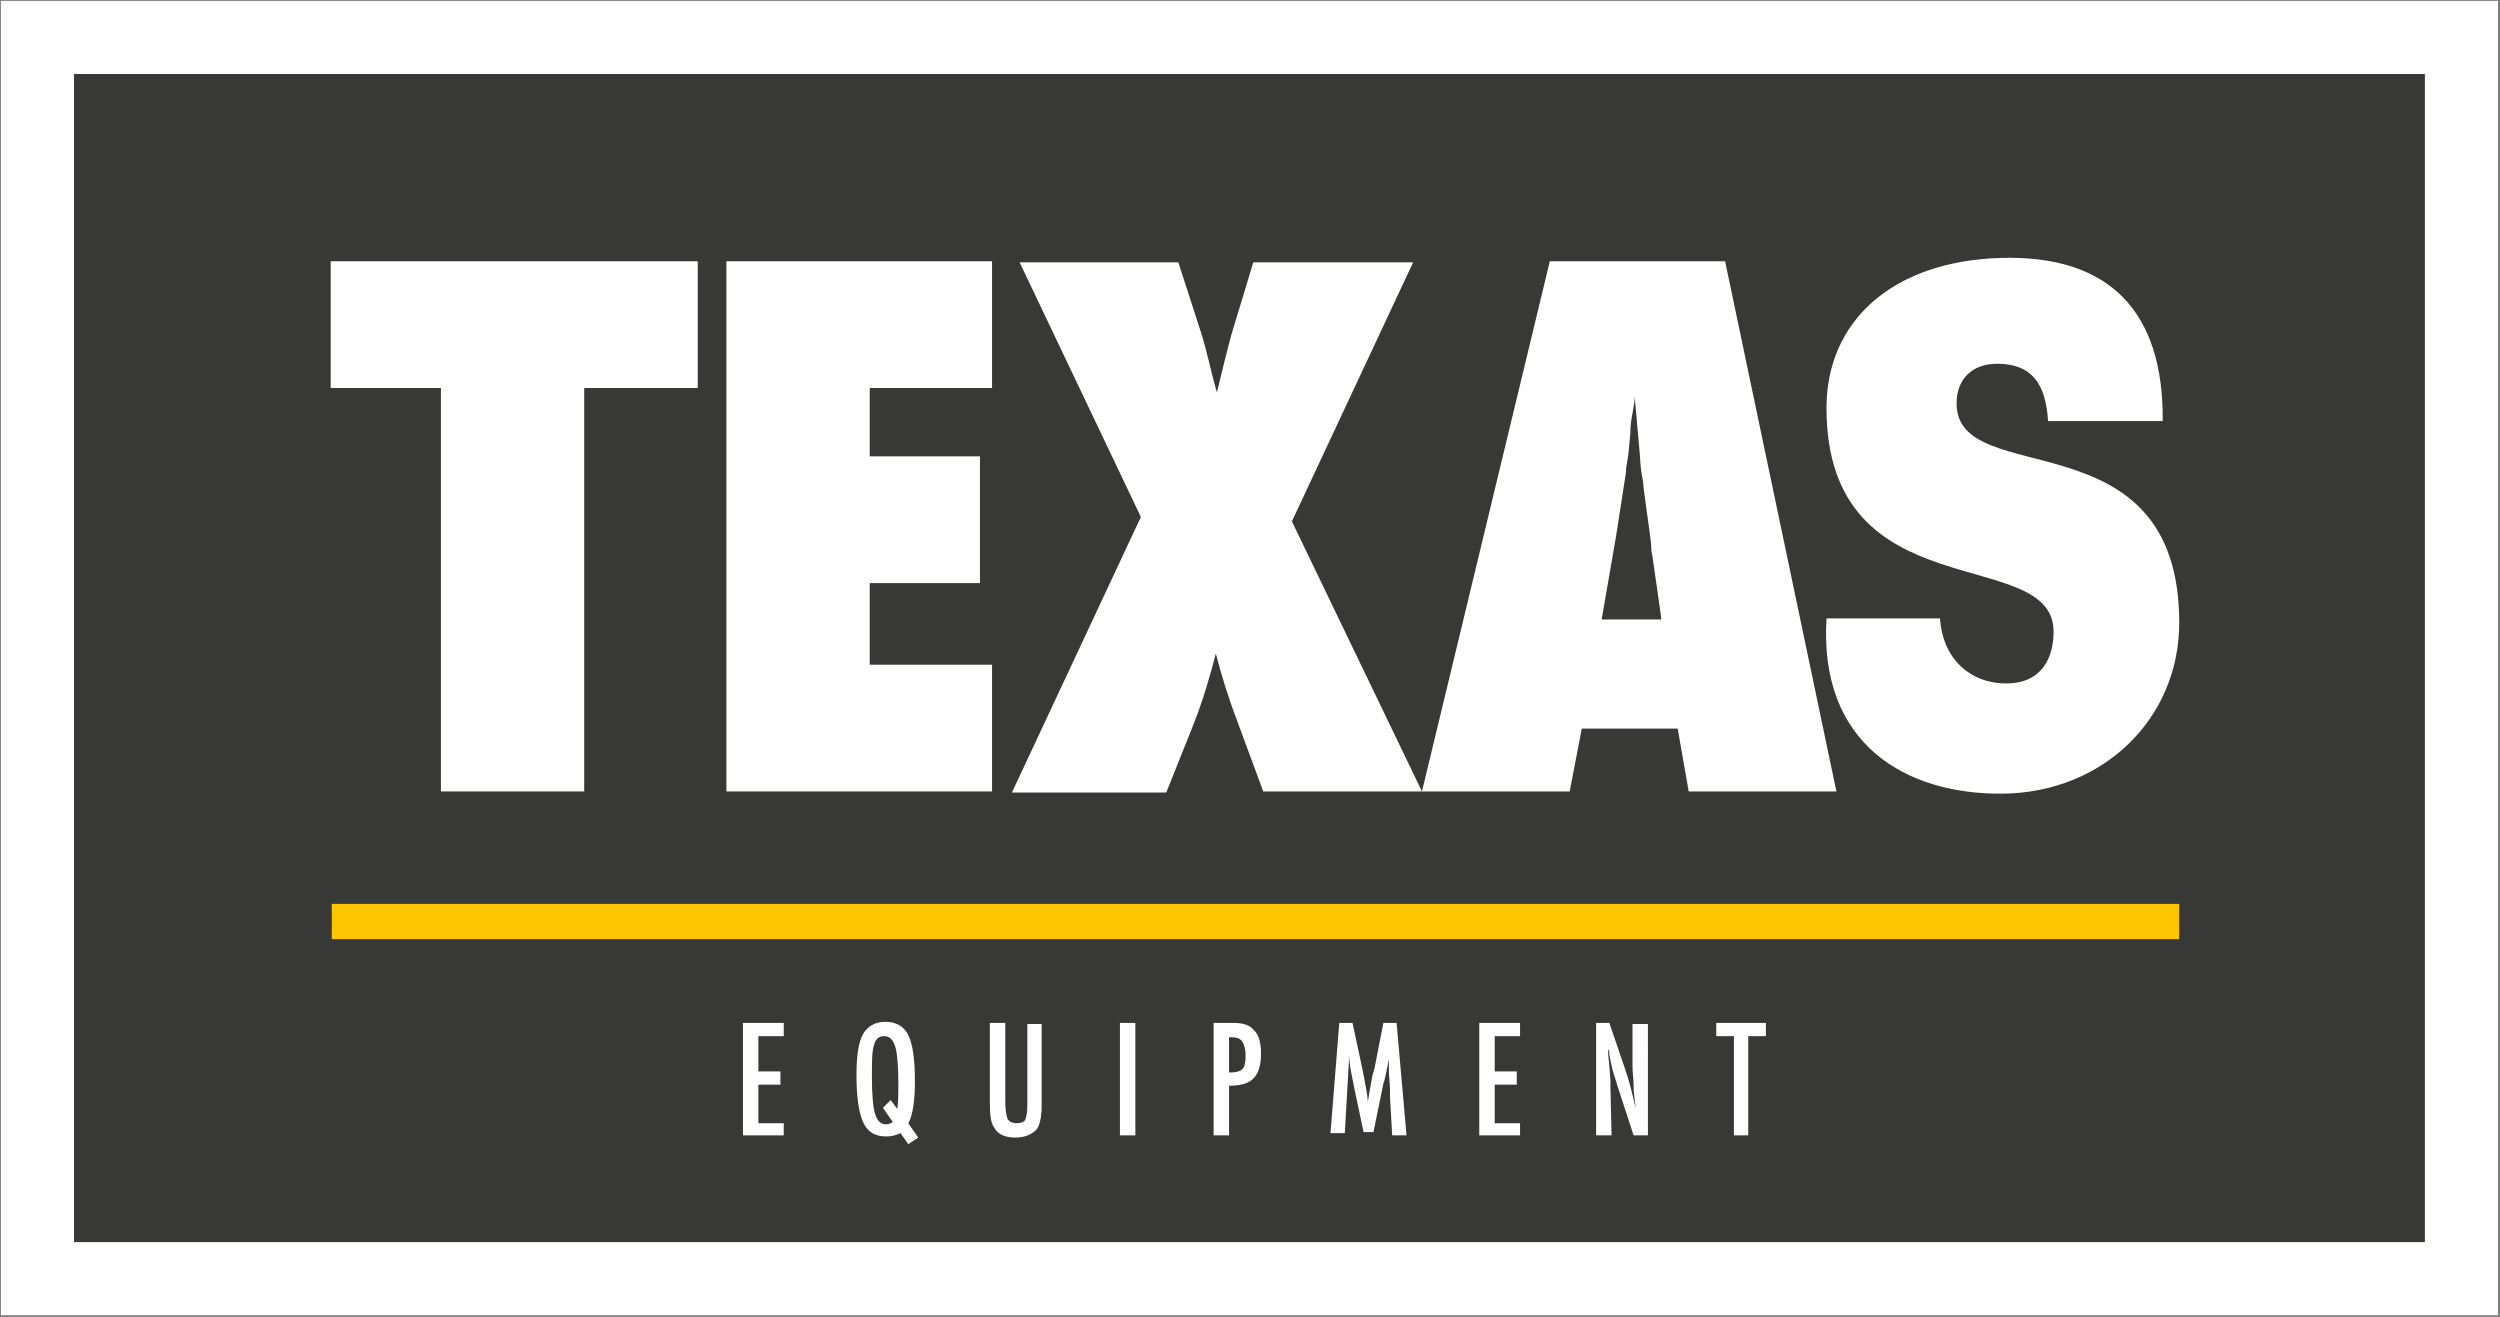
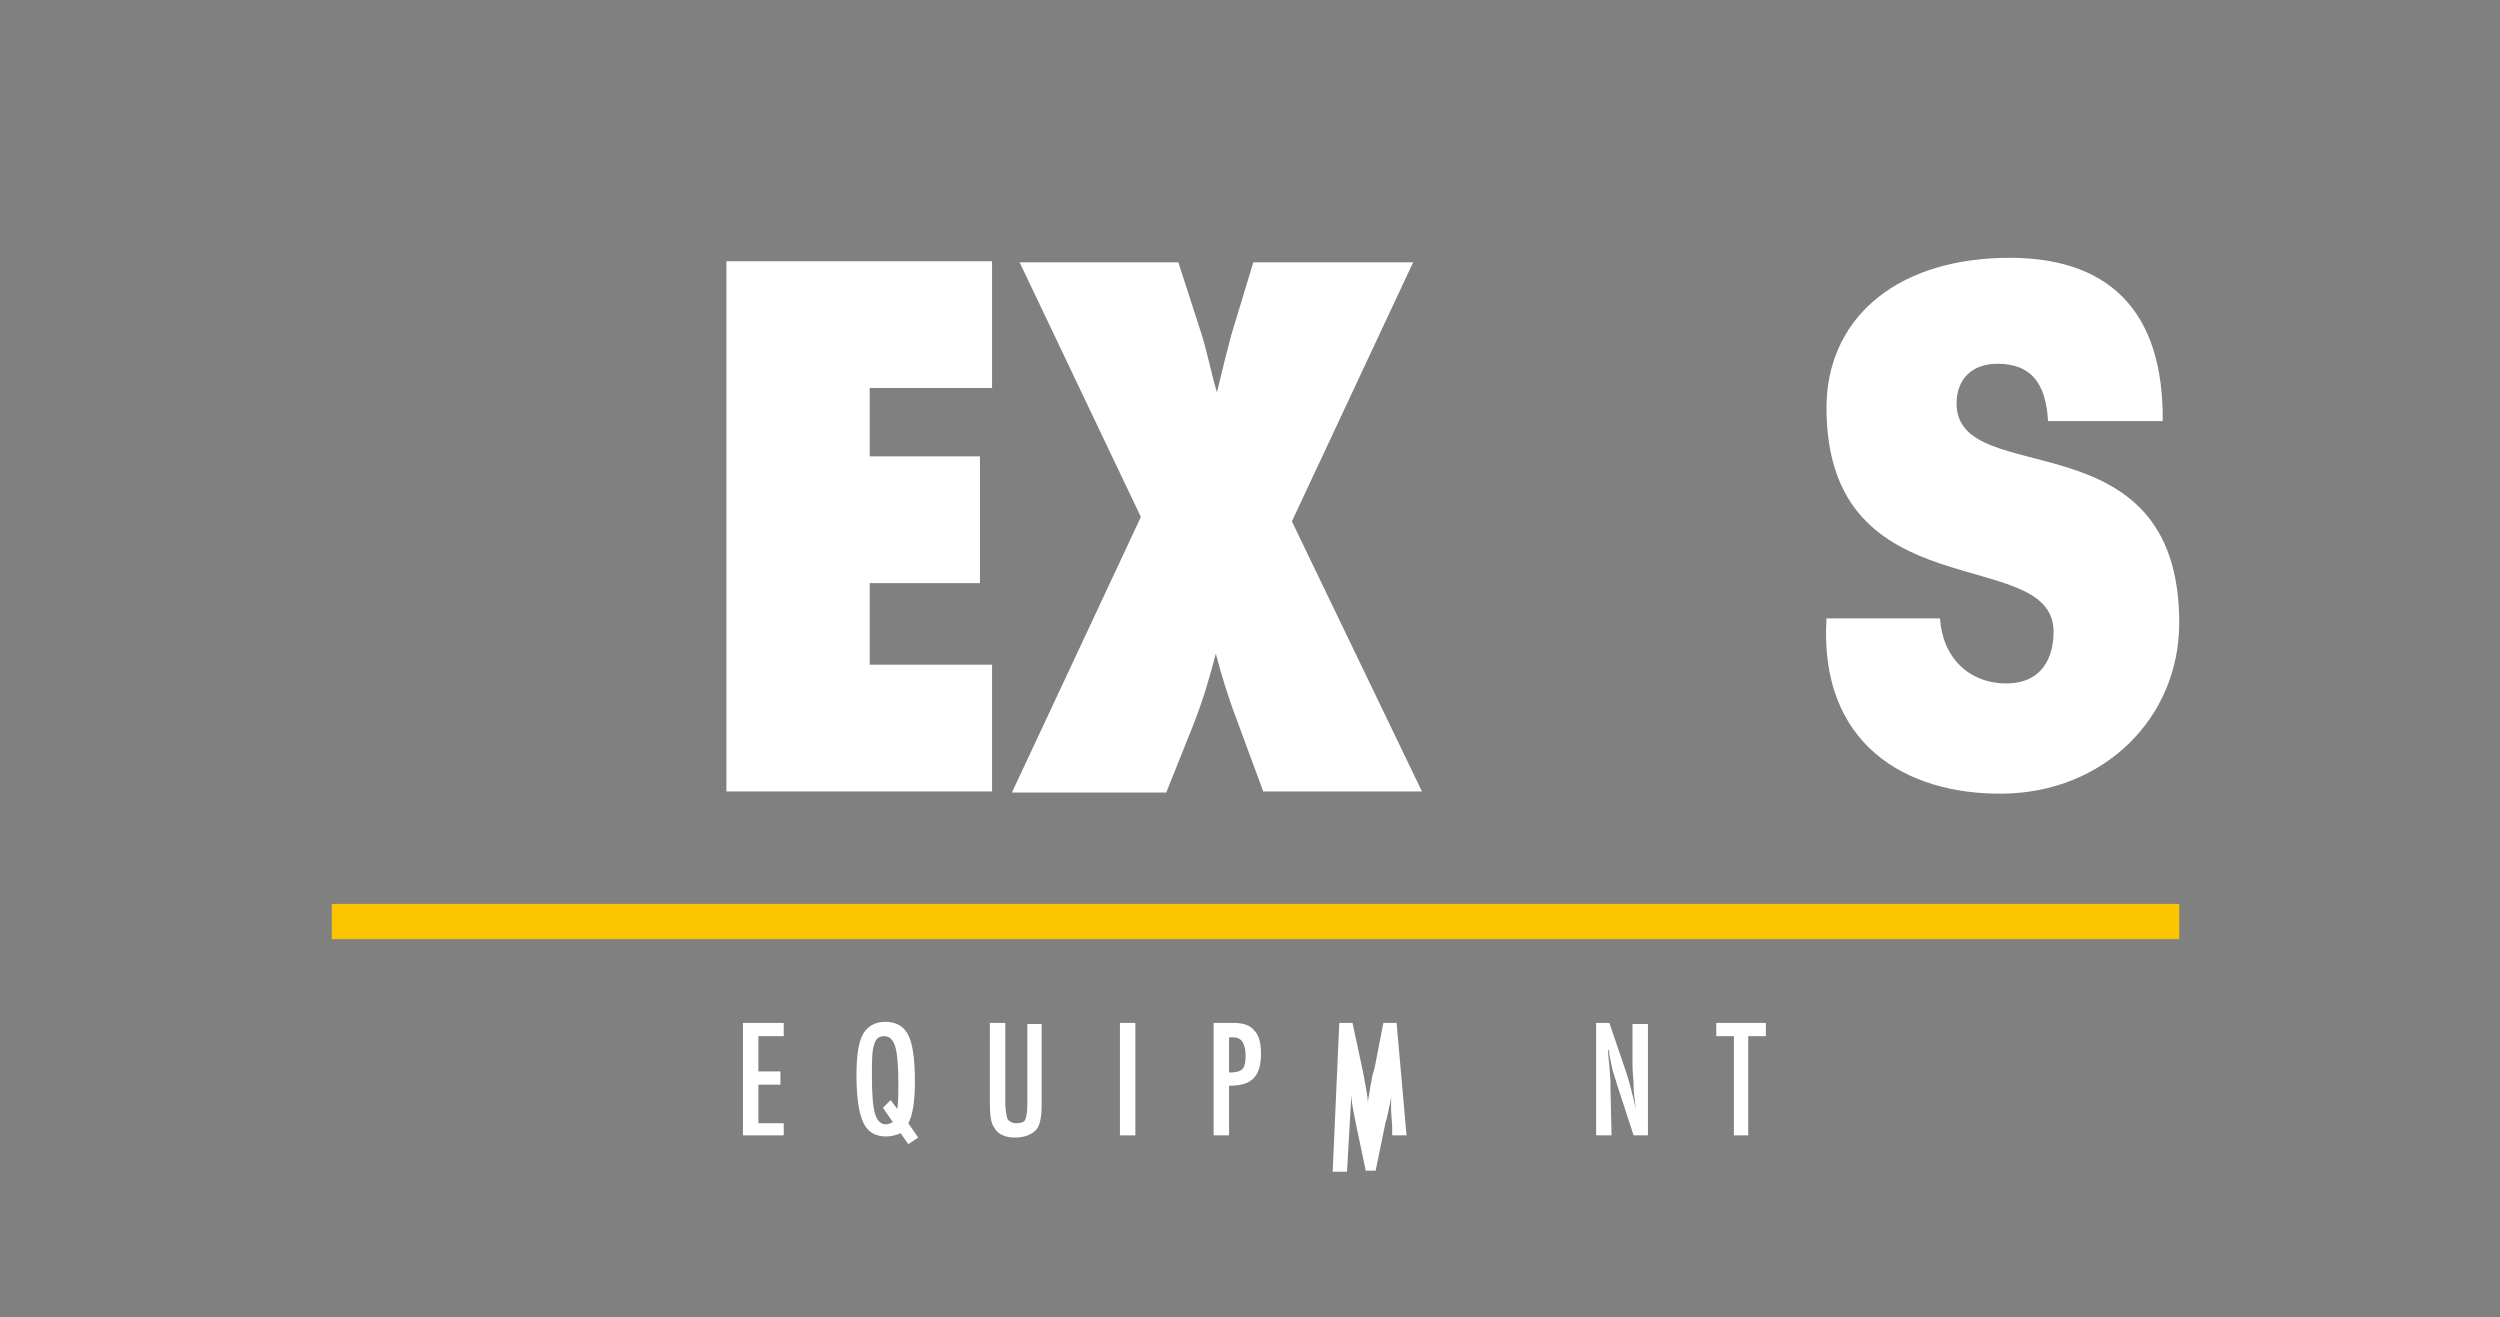
<svg xmlns="http://www.w3.org/2000/svg" xmlns:xlink="http://www.w3.org/1999/xlink" version="1.1" id="Layer_1" x="0px" y="0px" viewBox="0 0 226.8 119.5" style="enable-background:new 0 0 226.8 119.5;" xml:space="preserve">
  <rect x="0" y="0" width="226.8" height="119.5" fill="#808080" stroke="none" />
  <style type="text/css">
	.st0{fill:#383837;}
	
		.st1{clip-path:url(#SVGID_00000063633457215776392180000002532871837846616487_);fill:none;stroke:#FFFFFF;stroke-width:6.63;stroke-miterlimit:10;}
	.st2{fill:#FDC500;}
	.st3{fill:#FFFFFF;}
</style>
  <g>
-     <rect x="3.9" y="3.4" class="st0" width="219.9" height="112.6" />
    <g>
      <defs>
        <rect id="SVGID_1_" width="226.8" height="119.5" />
      </defs>
      <clipPath id="SVGID_00000044153450418997542990000004663313478270121108_">
        <use xlink:href="#SVGID_1_" style="overflow:visible;" />
      </clipPath>
-       <rect x="3.4" y="3.4" style="clip-path:url(#SVGID_00000044153450418997542990000004663313478270121108_);fill:none;stroke:#FFFFFF;stroke-width:6.63;stroke-miterlimit:10;" width="219.9" height="112.6" />
    </g>
    <g>
      <rect x="30.1" y="82" class="st2" width="167.6" height="3.2" />
      <g>
        <polygon class="st3" points="65.9,71.8 65.9,23.7 90,23.7 90,35.2 78.9,35.2 78.9,41.4 88.9,41.4 88.9,52.9 78.9,52.9 78.9,60.3      90,60.3 90,71.8    " />
        <path class="st3" d="M129,71.8h-14.4l-2.4-6.5c-0.8-2.1-1.4-4.1-1.9-6c-0.5,1.9-1.1,4.1-2.1,6.6l-2.4,6H91.8l11.7-25l-11-23.1     h14.4l2.1,6.5c0.2,0.6,0.5,1.8,0.7,2.6c0.2,0.8,0.4,1.7,0.7,2.7c0.5-2.1,1-4.1,1.3-5.2l2-6.6h14.5l-11,23.5L129,71.8z" />
-         <path class="st3" d="M150.7,56l-0.8-5.6c0,0-0.1-0.3-0.1-0.8c0-0.5-0.3-2.3-0.7-5.4c0-0.4-0.1-0.8-0.2-1.4     c-0.1-0.6-0.1-1.4-0.2-2.3l-0.4-4.5c0,0.4-0.1,0.9-0.2,1.5c-0.1,0.5-0.2,1.1-0.2,1.8c-0.1,1.3-0.2,2.2-0.3,2.7     c-0.1,0.5-0.1,0.8-0.1,0.9l-0.9,5.8l-1.3,7.5H150.7z M166.6,71.8h-13.4l-1-5.7h-8.7l-1.1,5.7H129l11.6-48.1h15.9L166.6,71.8z" />
        <path class="st3" d="M176,56.1c0.2,3.5,2.6,5.9,6,5.9c3.3,0,4.3-2.4,4.3-4.7c0-8-20.6-1.7-20.6-20.3c0-7.8,5.9-13.3,15.8-13.6     c9.9-0.3,14.8,4.9,14.7,14.8h-10.4c-0.2-3.4-1.5-5.2-4.6-5.2c-2.4,0-3.7,1.5-3.7,3.6c0,8,20.2,0.9,20.2,19.9     c0,8.7-6.9,15.4-16,15.5c-8.8,0.1-16.7-4.5-16-15.9H176z" />
-         <polygon class="st3" points="61.5,23.7 31.8,23.7 30,23.7 30,35.2 31.8,35.2 40,35.2 40,71.8 53,71.8 53,35.2 61.5,35.2      63.3,35.2 63.3,23.7    " />
      </g>
      <g>
        <polygon class="st3" points="67.4,92.8 71.1,92.8 71.1,94 68.8,94 68.8,97.2 70.8,97.2 70.8,98.4 68.8,98.4 68.8,101.9      71.1,101.9 71.1,103 67.4,103    " />
        <path class="st3" d="M80.8,99.8l0.6,0.8c0.1-0.6,0.1-1.4,0.1-2.2c0-1.7-0.1-2.9-0.3-3.5c-0.2-0.6-0.5-0.9-1-0.9     c-0.5,0-0.8,0.3-0.9,0.8c-0.2,0.5-0.2,1.5-0.2,2.9c0,1.6,0.1,2.8,0.3,3.4c0.2,0.6,0.5,0.9,1,0.9c0.2,0,0.4-0.1,0.6-0.2l-0.9-1.3     L80.8,99.8z M83.3,103.2l-0.9,0.6l-0.7-1c-0.4,0.2-0.9,0.3-1.3,0.3c-1,0-1.7-0.4-2.1-1.3c-0.4-0.9-0.6-2.3-0.6-4.3     c0-1.8,0.2-3,0.6-3.7c0.4-0.7,1.1-1.1,2-1.1c1,0,1.7,0.4,2.1,1.2c0.4,0.8,0.6,2.2,0.6,4.2c0,1.8-0.2,3.1-0.6,3.8L83.3,103.2z" />
        <path class="st3" d="M89.9,92.8h1.3v7.2c0,0.7,0.1,1.2,0.2,1.5c0.1,0.2,0.4,0.4,0.8,0.4c0.4,0,0.7-0.1,0.8-0.3     c0.1-0.2,0.2-0.7,0.2-1.3v-7.4h1.3v7.4c0,1.1-0.2,1.9-0.5,2.2c-0.4,0.4-1,0.7-1.9,0.7c-0.9,0-1.6-0.3-1.9-0.9     c-0.3-0.4-0.4-1.1-0.4-2.3V92.8z" />
        <rect x="101.6" y="92.8" class="st3" width="1.4" height="10.2" />
        <path class="st3" d="M111.5,97.3c0.6,0,1-0.1,1.2-0.3c0.2-0.2,0.3-0.6,0.3-1.2c0-0.6-0.1-1-0.3-1.3c-0.2-0.3-0.5-0.4-1-0.4h-0.2     V97.3z M110.1,92.8h1.8c0.9,0,1.5,0.2,1.9,0.7c0.4,0.4,0.6,1.1,0.6,2.1c0,1.4-0.4,2.2-1.2,2.6c-0.4,0.2-1,0.3-1.7,0.3v4.5h-1.4     V92.8z" />
-         <path class="st3" d="M121.5,92.8h1.2l0.9,4.2c0.1,0.5,0.2,1,0.3,1.6c0.1,0.5,0.2,1.1,0.2,1.6c0-0.1,0-0.1,0-0.2c0,0,0-0.1,0-0.1     l0.2-1.2l0.2-1.1l0.2-0.7l0.8-4.1h1.2l0.9,10.2h-1.3l-0.2-3.5c0-0.2,0-0.3,0-0.5c0-0.1,0-0.2,0-0.3l-0.1-1.4l0-1.3c0,0,0,0,0-0.1     c0,0,0-0.1,0-0.1l0,0.2c0,0.2-0.1,0.5-0.1,0.6c0,0.2-0.1,0.3-0.1,0.5l-0.2,0.9l-0.1,0.3l-0.9,4.4h-0.9l-0.8-3.8     c-0.1-0.5-0.2-1-0.3-1.5c-0.1-0.5-0.2-1.1-0.2-1.6l-0.4,7h-1.3L121.5,92.8z" />
-         <polygon class="st3" points="134.2,92.8 137.9,92.8 137.9,94 135.6,94 135.6,97.2 137.6,97.2 137.6,98.4 135.6,98.4 135.6,101.9      137.9,101.9 137.9,103 134.2,103    " />
+         <path class="st3" d="M121.5,92.8h1.2l0.9,4.2c0.1,0.5,0.2,1,0.3,1.6c0.1,0.5,0.2,1.1,0.2,1.6c0-0.1,0-0.1,0-0.2c0,0,0-0.1,0-0.1     l0.2-1.2l0.2-1.1l0.2-0.7l0.8-4.1h1.2l0.9,10.2h-1.3c0-0.2,0-0.3,0-0.5c0-0.1,0-0.2,0-0.3l-0.1-1.4l0-1.3c0,0,0,0,0-0.1     c0,0,0-0.1,0-0.1l0,0.2c0,0.2-0.1,0.5-0.1,0.6c0,0.2-0.1,0.3-0.1,0.5l-0.2,0.9l-0.1,0.3l-0.9,4.4h-0.9l-0.8-3.8     c-0.1-0.5-0.2-1-0.3-1.5c-0.1-0.5-0.2-1.1-0.2-1.6l-0.4,7h-1.3L121.5,92.8z" />
        <path class="st3" d="M144.7,92.8h1.3l1.4,4.1c0.4,1.1,0.7,2.4,1,3.7c-0.1-0.8-0.2-1.5-0.2-2.1s-0.1-1.2-0.1-1.8v-3.8h1.4V103     h-1.3l-1.5-4.6c-0.1-0.4-0.3-0.9-0.4-1.3c-0.1-0.4-0.2-0.9-0.3-1.4c0-0.1,0-0.1,0-0.2c0-0.1,0-0.2-0.1-0.3c0,0.1,0,0.2,0,0.3     c0,0.1,0,0.2,0,0.2l0.1,1l0.1,1.3c0,0.1,0,0.2,0,0.3c0,0.1,0,0.2,0,0.3l0.1,4.4h-1.4V92.8z" />
        <polygon class="st3" points="155.7,92.8 160.2,92.8 160.2,94 158.6,94 158.6,103 157.3,103 157.3,94 155.7,94    " />
      </g>
    </g>
  </g>
</svg>